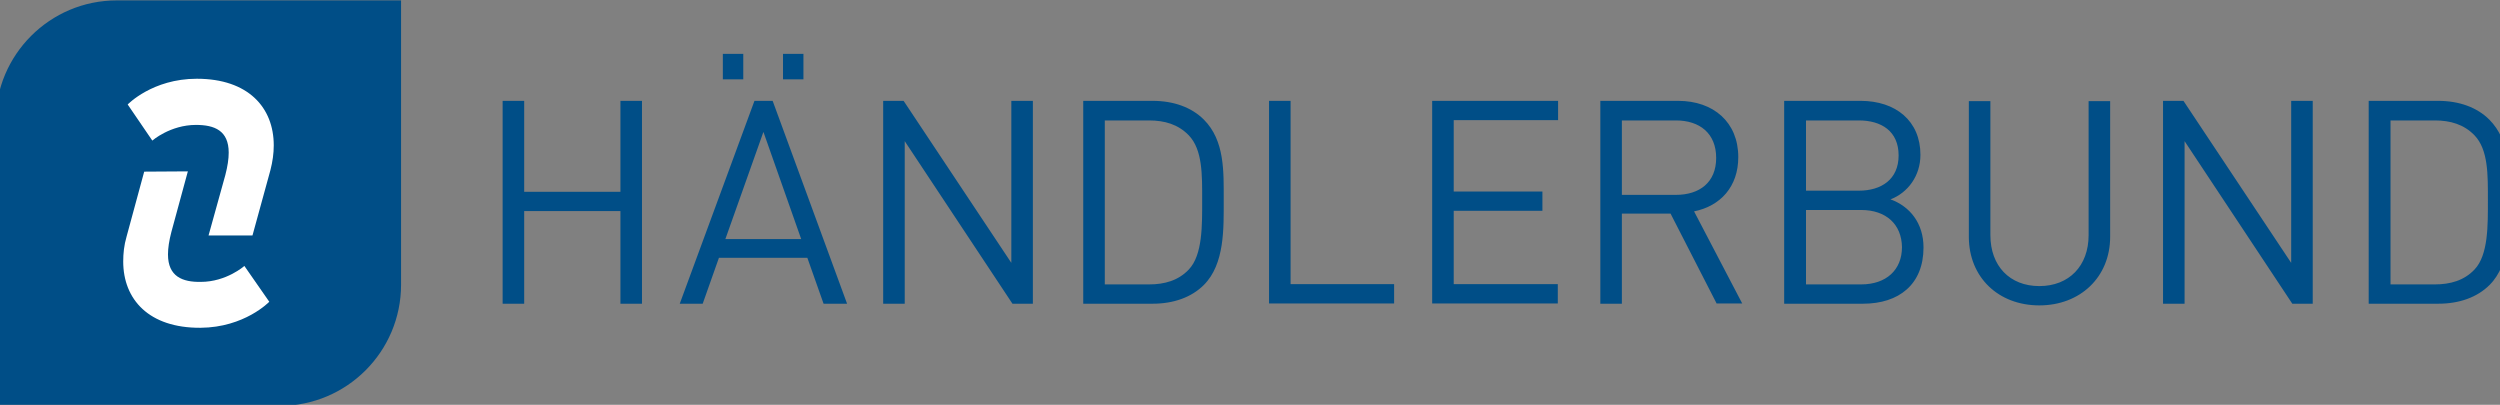
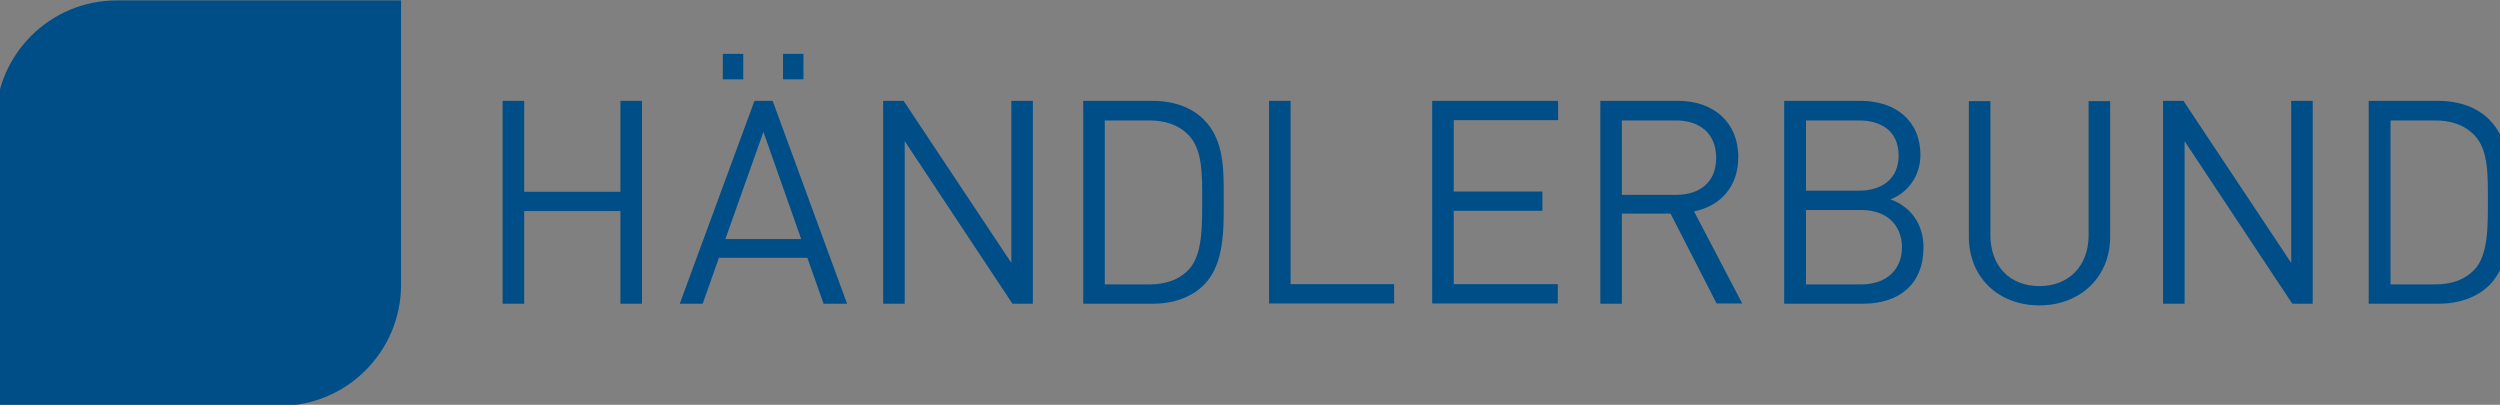
<svg xmlns="http://www.w3.org/2000/svg" viewBox="0 0 209.07 33.852">
  <rect x="0" y="0" width="209.07" height="33.852" fill="#808080" stroke="none" />
  <switch transform="translate(-21.169 -20.769) scale(.234)">
    <g>
      <path fill="#004e87" d="M312.2 197.3v-33.1h-34.4v33.1h-7.7v-72.5h7.7v32.5h34.4v-32.5h7.7v72.5zm72.6 0-5.8-16.4h-31.6l-5.8 16.4h-8.2l26.7-72.5h6.5l26.6 72.5zm-36-80.3v-9h7.3v9.1h-7.3zm14.5 18.9-13.6 38.3h27.1zm7-18.9v-9h7.3v9.1h-7.3zm82 80.3-38.5-58.1v58.1h-7.7v-72.5h7.3l38.5 57.9v-57.9h7.7v72.5zm68.4-6.7c-4.4 4.4-10.8 6.7-18.3 6.7h-24.8v-72.5h24.8c7.5 0 13.9 2.3 18.3 6.7 7.5 7.5 7.1 18.6 7.1 28.7 0 10.1.4 22.9-7.1 30.4zm-5.4-53.5c-3.8-3.9-8.6-5.3-14.2-5.3h-15.8v58.6h15.8c5.6 0 10.5-1.4 14.2-5.3 5-5.2 4.8-16 4.8-24.8 0-8.9.2-18-4.8-23.2zm28.7 60.2v-72.5h7.7v65.5h37v6.9H544Zm58.3 0v-72.5h45v6.9H610v25.5h31.7v6.9H610v26.2h37.2v6.9h-44.9zm101.7 0-16.5-32.2h-17.4v32.2h-7.7v-72.5h27.8c12.6 0 21.5 7.6 21.5 20.1 0 10.6-6.4 17.5-15.8 19.4l17.2 32.9H704Zm-14.6-65.5h-19.3v26.6h19.3c8.4 0 14.4-4.4 14.4-13.2 0-8.8-5.9-13.4-14.4-13.4zm66.9 65.5h-28.2v-72.5h27.3c12.6 0 21.4 7.2 21.4 19.3 0 7.6-4.6 13.6-10.7 15.9 6.9 2.5 11.8 8.5 11.8 17.2 0 13.2-8.8 20.1-21.6 20.1zm-1.5-65.5h-18.9v25.1h18.9c8 0 14.2-4 14.2-12.6 0-8.7-6.2-12.5-14.2-12.5zm.8 32h-19.7v26.6h19.7c9 0 14.6-5.2 14.6-13.3-.1-8.2-5.7-13.3-14.6-13.3zm63.7 34.1c-14.7 0-25.2-10.1-25.2-24.5v-48.5h7.7v47.9c0 11 6.9 18.2 17.5 18.2s17.6-7.2 17.6-18.2v-47.9h7.7v48.5c0 14.4-10.7 24.5-25.3 24.5zm90.4-.6-38.5-58.1v58.1h-7.7v-72.5h7.3l38.5 57.9v-57.9h7.7v72.5zm70.5-6.7c-4.4 4.4-10.8 6.7-18.3 6.7H937v-72.5h24.8c7.5 0 13.9 2.3 18.3 6.7 7.5 7.5 7.1 18.6 7.1 28.7.1 10.1.5 22.9-7 30.4zm-5.4-53.5c-3.8-3.9-8.6-5.3-14.2-5.3h-15.8v58.6h15.8c5.6 0 10.5-1.4 14.2-5.3 5-5.2 4.8-16 4.8-24.8 0-8.9.2-18-4.8-23.2zM88.9 233.8V132.2c0-23.9 19.4-43.3 43.3-43.3h101.6v101.6c0 23.9-19.4 43.3-43.3 43.3z" />
-       <path fill="#fff" d="M180.7 172.9H165l6-21.6c.8-3.1 1.2-5.7 1.2-8 0-7.9-5.1-9.9-11.7-9.9-9.2 0-15.6 5.6-15.6 5.6l-8.8-12.9s8.8-9.2 24.7-9.2c18.4 0 27.5 10.3 27.5 23.8 0 2.9-.4 5.8-1.2 8.9zM142 150.1l15.6-.1-5.9 21.7c-.8 3.1-1.2 5.7-1.2 8 0 7.9 5.2 9.9 11.7 9.8 9.2 0 15.6-5.7 15.6-5.7l8.9 12.8s-8.8 9.2-24.6 9.3c-18.4.1-27.6-10.1-27.6-23.7 0-2.9.3-5.8 1.2-8.9z" />
    </g>
  </switch>
</svg>